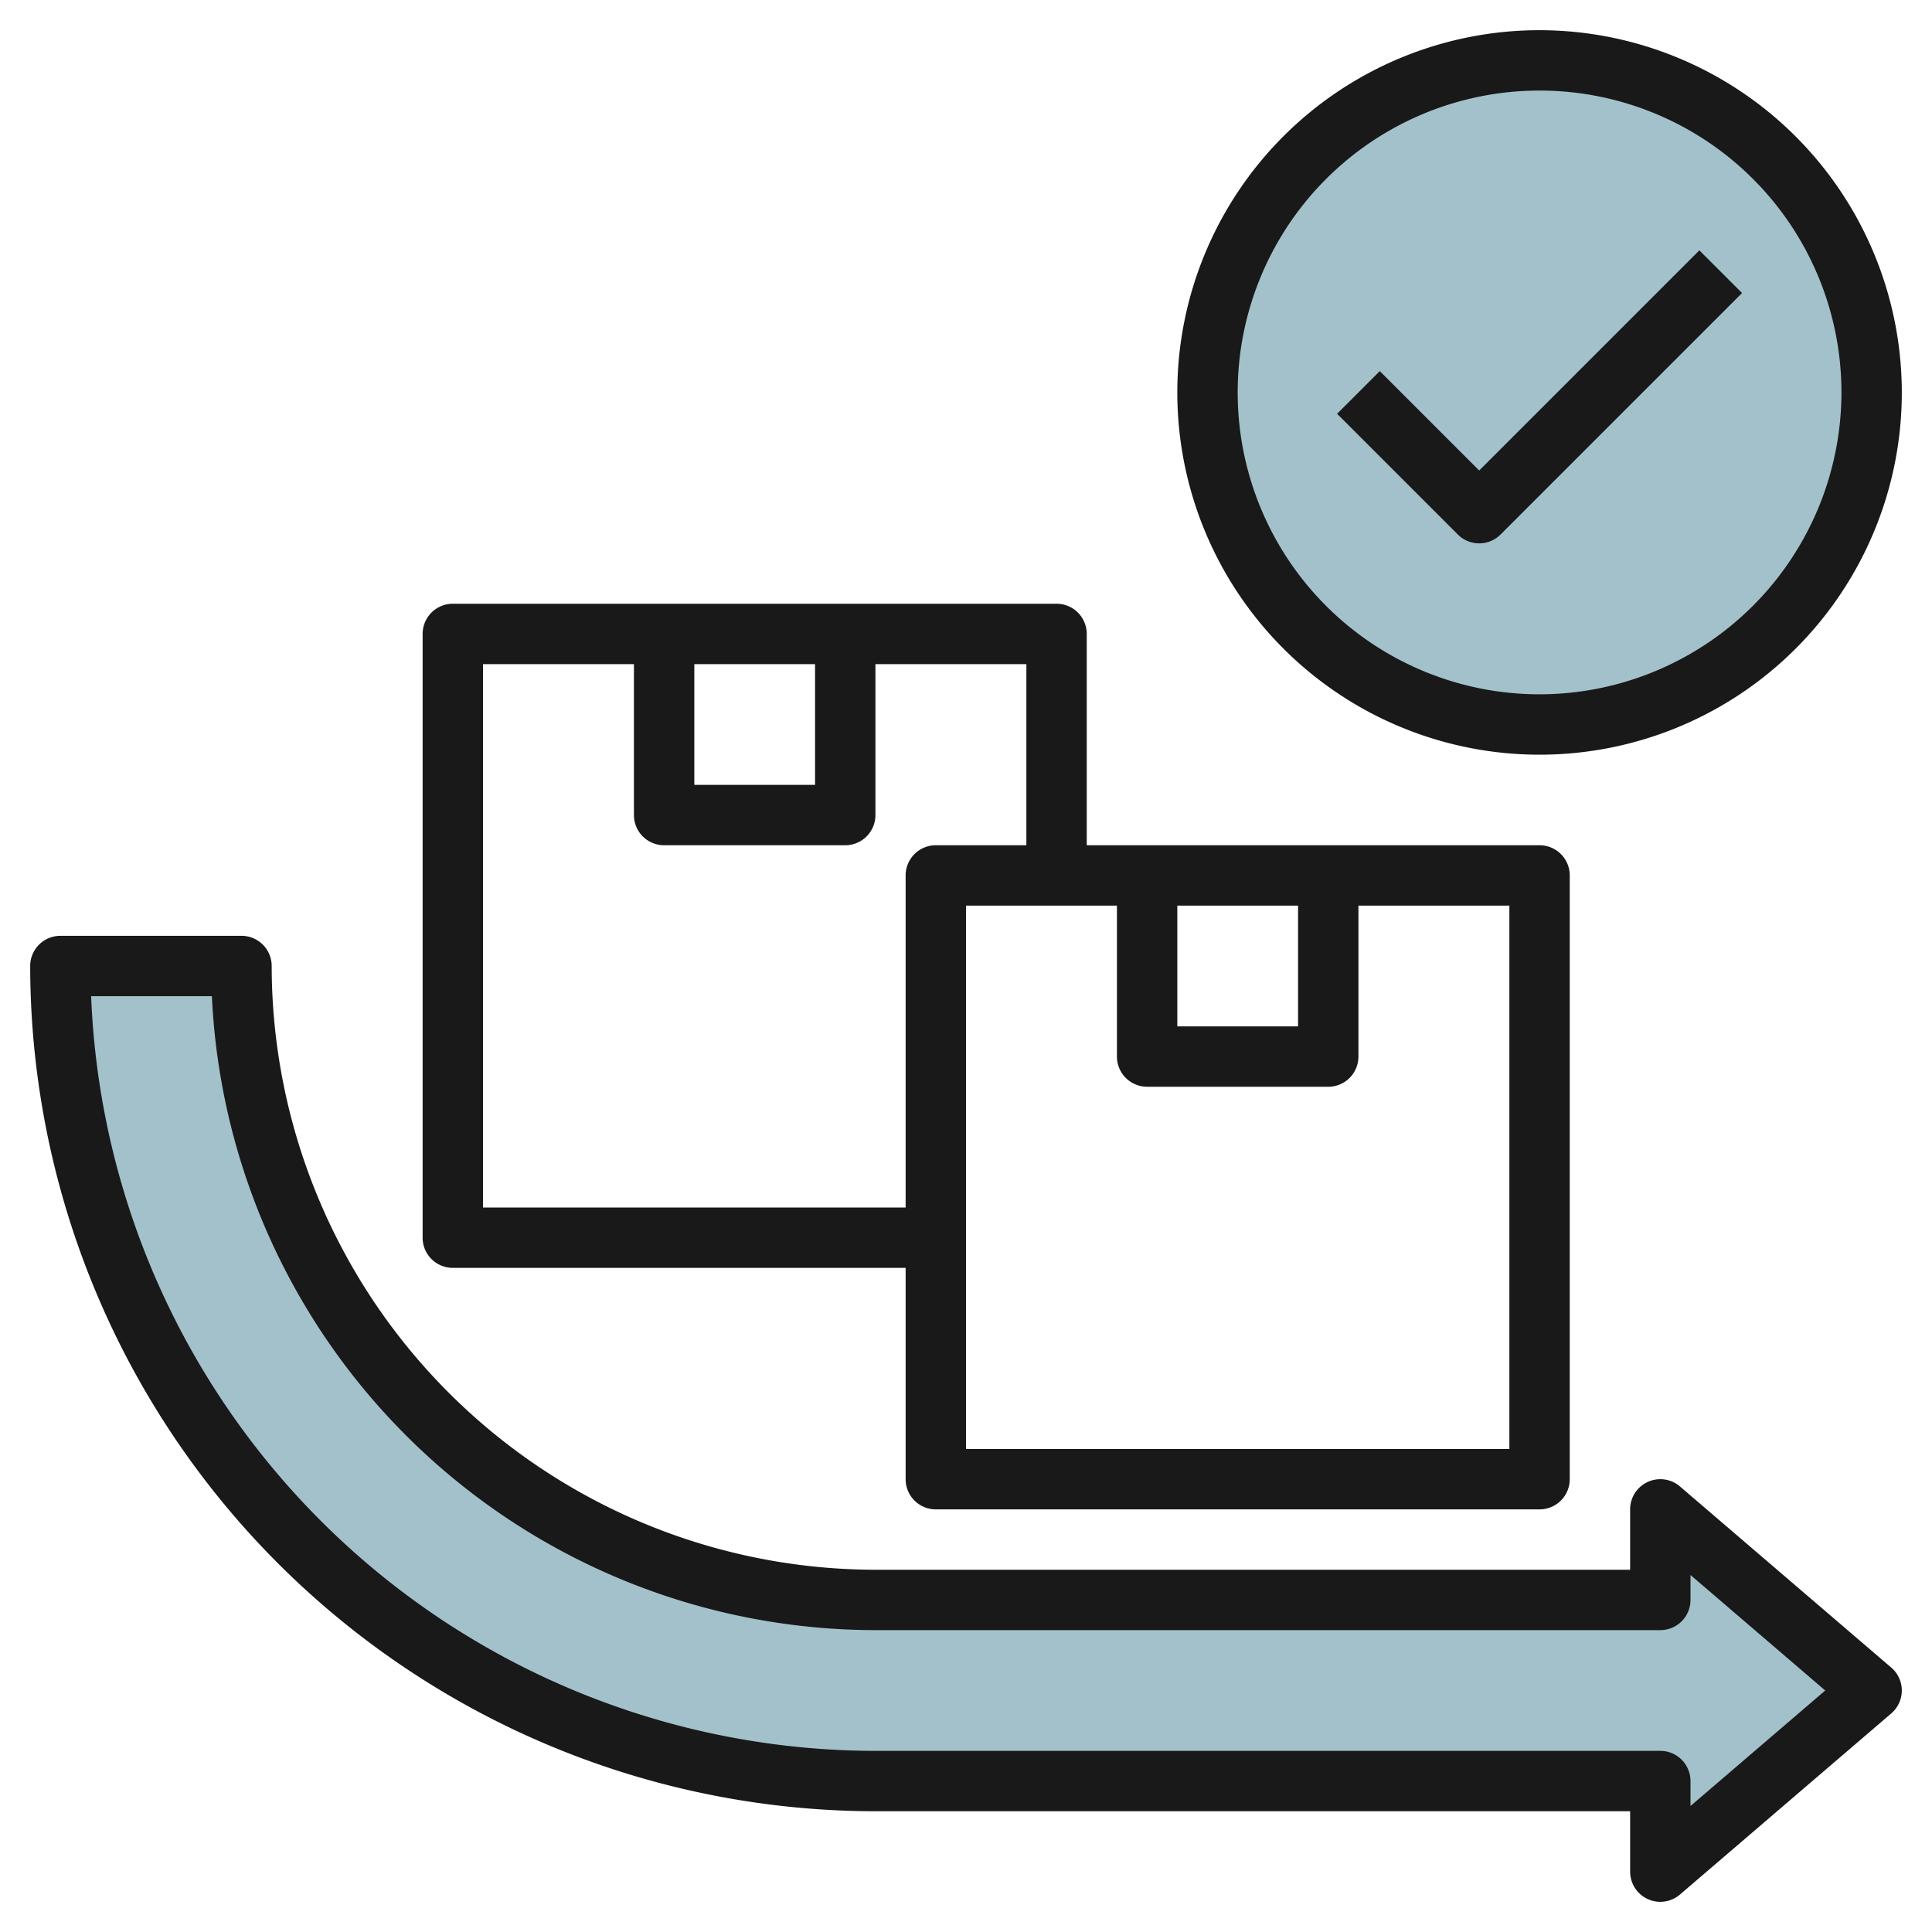
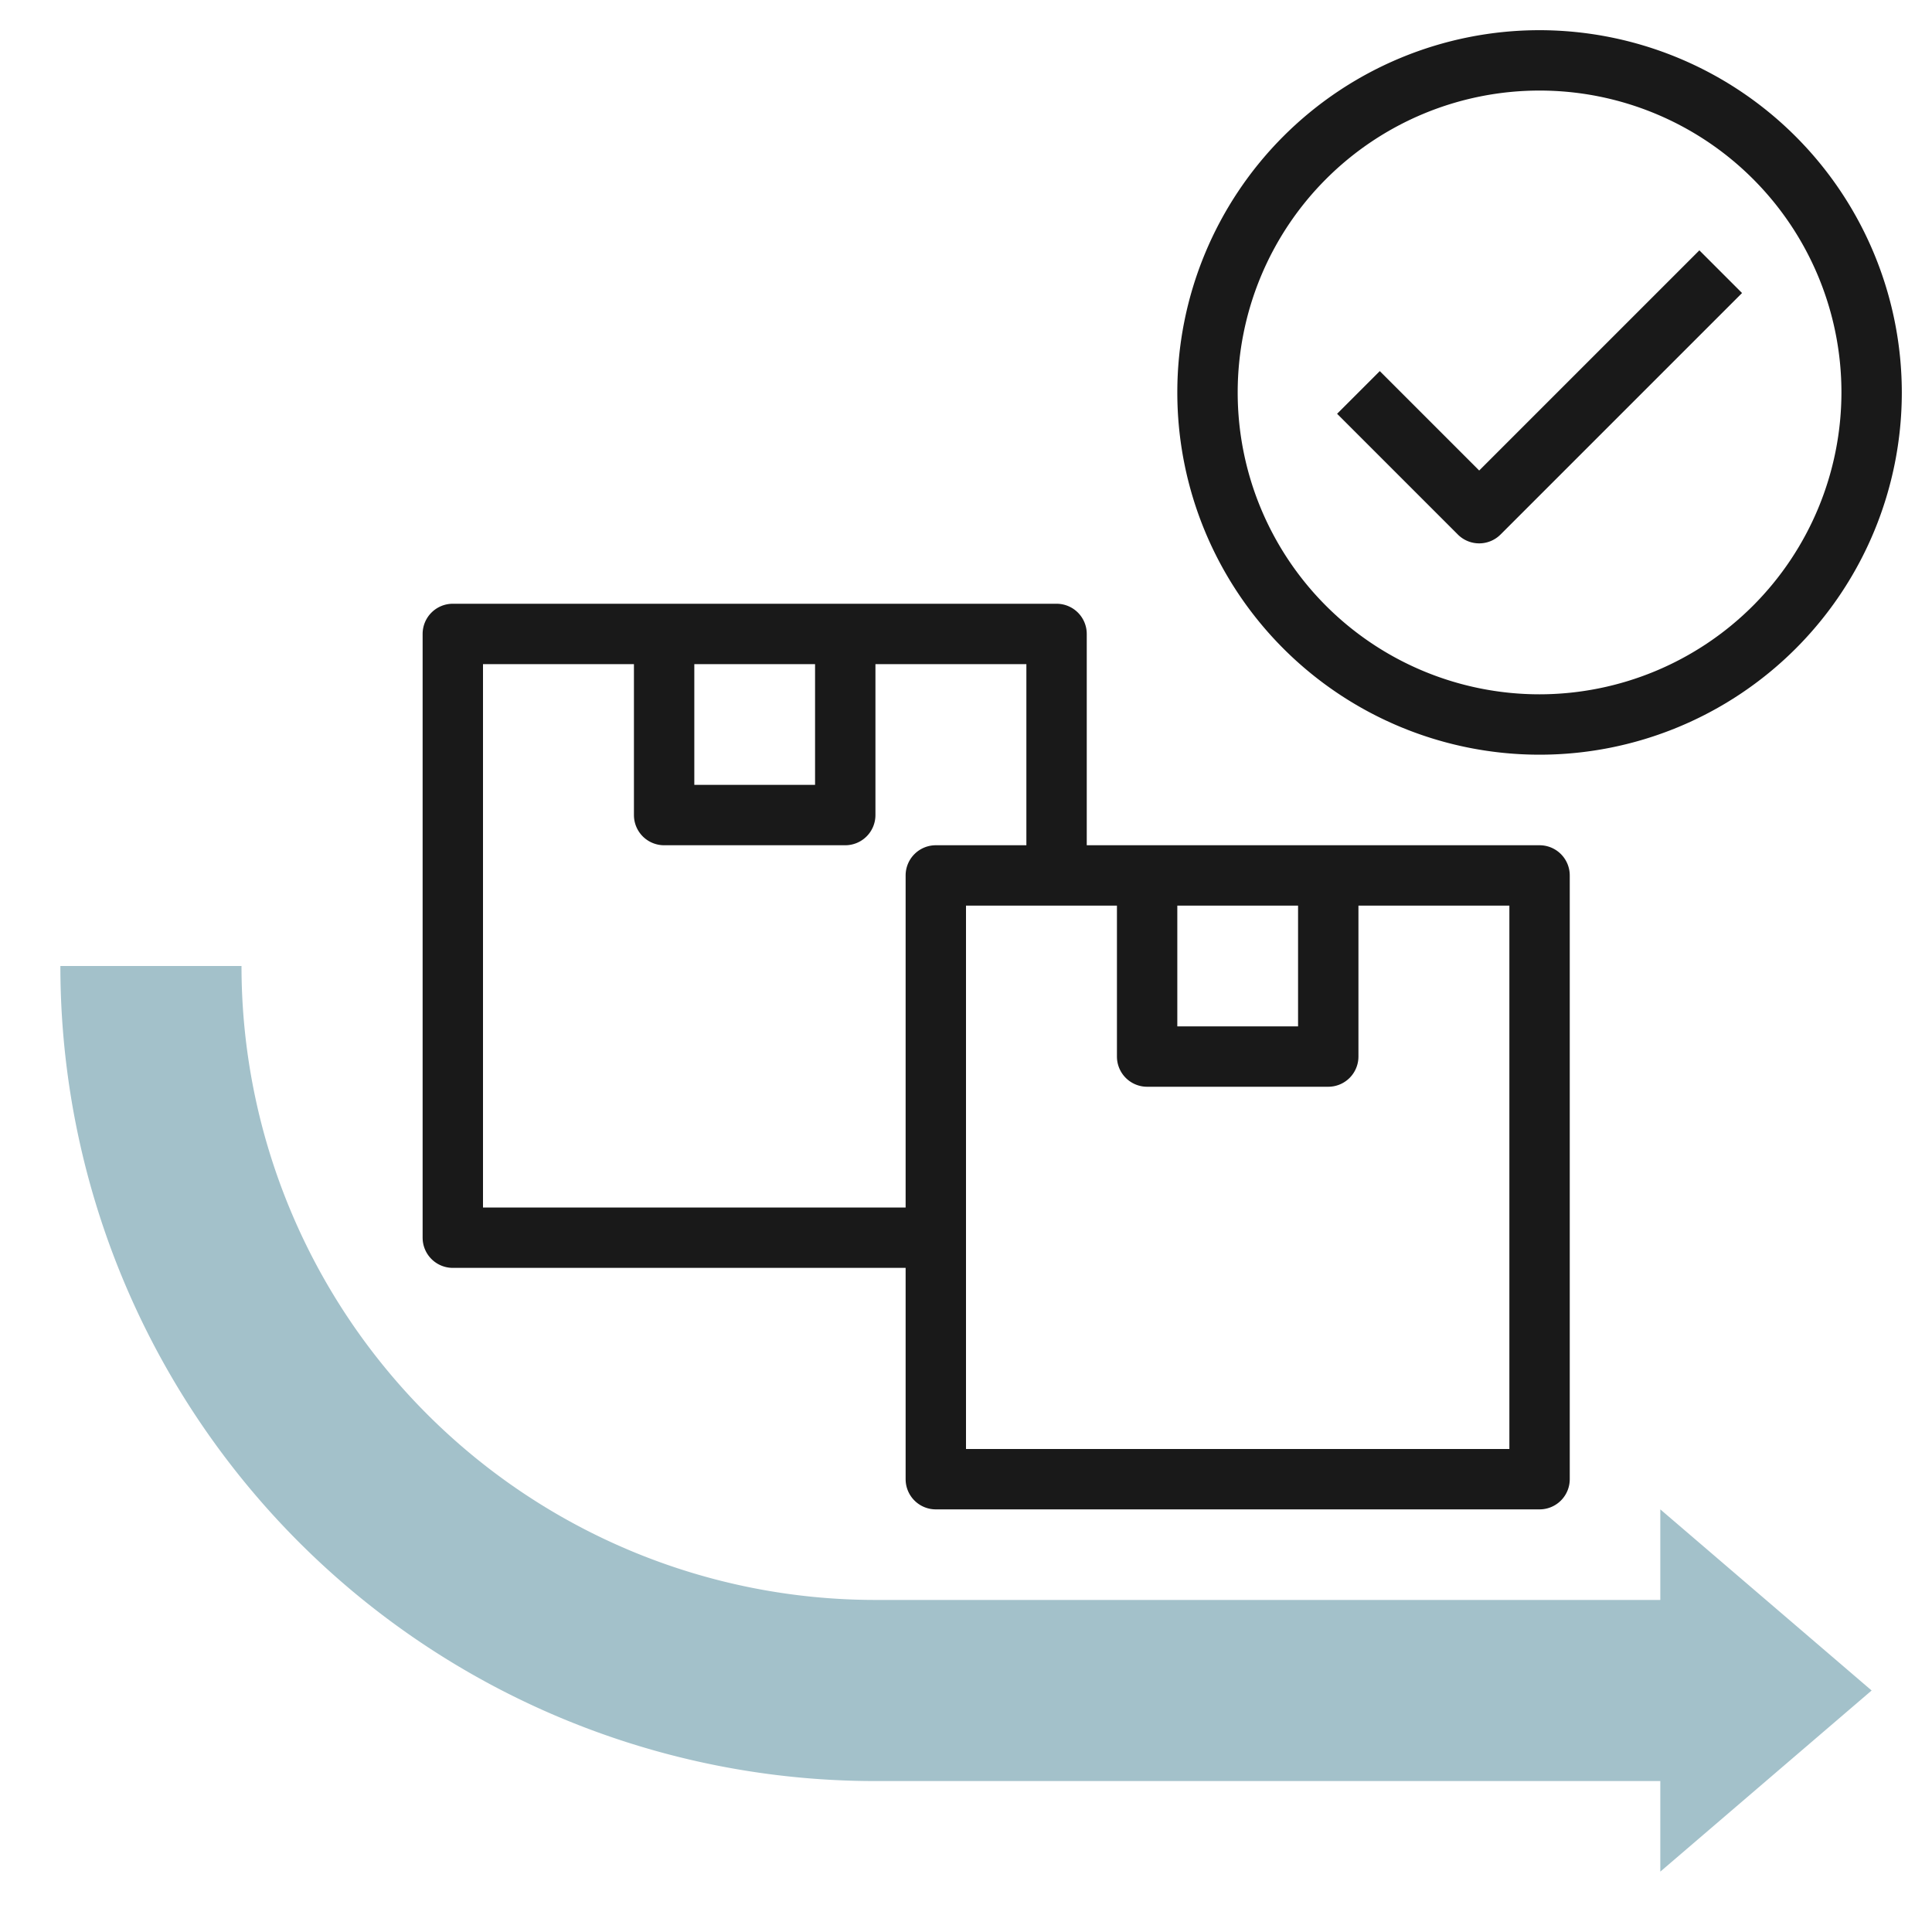
<svg xmlns="http://www.w3.org/2000/svg" height="512" viewBox="0 0 64 64" width="512">
  <g id="Layer_10" data-name="Layer 10">
    <path d="m55 59h-26a27 27 0 0 1 -27-27h6a21 21 0 0 0 21 21h26v-3l7 6-7 6z" fill="#a3c1ca" />
-     <circle cx="51" cy="13" fill="#a3c1ca" r="11" />
    <g fill="#191919">
-       <path d="m55.651 49.241a1 1 0 0 0 -1.651.759v2h-25a20.023 20.023 0 0 1 -20-20 1 1 0 0 0 -1-1h-6a1 1 0 0 0 -1 1 28.032 28.032 0 0 0 28 28h25v2a1 1 0 0 0 1.651.759l7-6a1 1 0 0 0 0-1.518zm.349 10.585v-.826a1 1 0 0 0 -1-1h-26a26.033 26.033 0 0 1 -25.981-25h4a22.029 22.029 0 0 0 21.981 21h26a1 1 0 0 0 1-1v-.826l4.463 3.826z" />
      <path d="m35 20h-20a1 1 0 0 0 -1 1v20a1 1 0 0 0 1 1h15v7a1 1 0 0 0 1 1h20a1 1 0 0 0 1-1v-20a1 1 0 0 0 -1-1h-15v-7a1 1 0 0 0 -1-1zm-12 2h4v4h-4zm7 7v11h-14v-18h5v5a1 1 0 0 0 1 1h6a1 1 0 0 0 1-1v-5h5v6h-3a1 1 0 0 0 -1 1zm20 19h-18v-18h5v5a1 1 0 0 0 1 1h6a1 1 0 0 0 1-1v-5h5zm-11-18h4v4h-4z" />
      <path d="m51 1a12 12 0 1 0 12 12 12.013 12.013 0 0 0 -12-12zm0 22a10 10 0 1 1 10-10 10.011 10.011 0 0 1 -10 10z" />
-       <path d="m49 15.586-3.293-3.293-1.414 1.414 4 4a1 1 0 0 0 1.414 0l8-8-1.414-1.414z" />
+       <path d="m49 15.586-3.293-3.293-1.414 1.414 4 4a1 1 0 0 0 1.414 0l8-8-1.414-1.414" />
    </g>
  </g>
</svg>